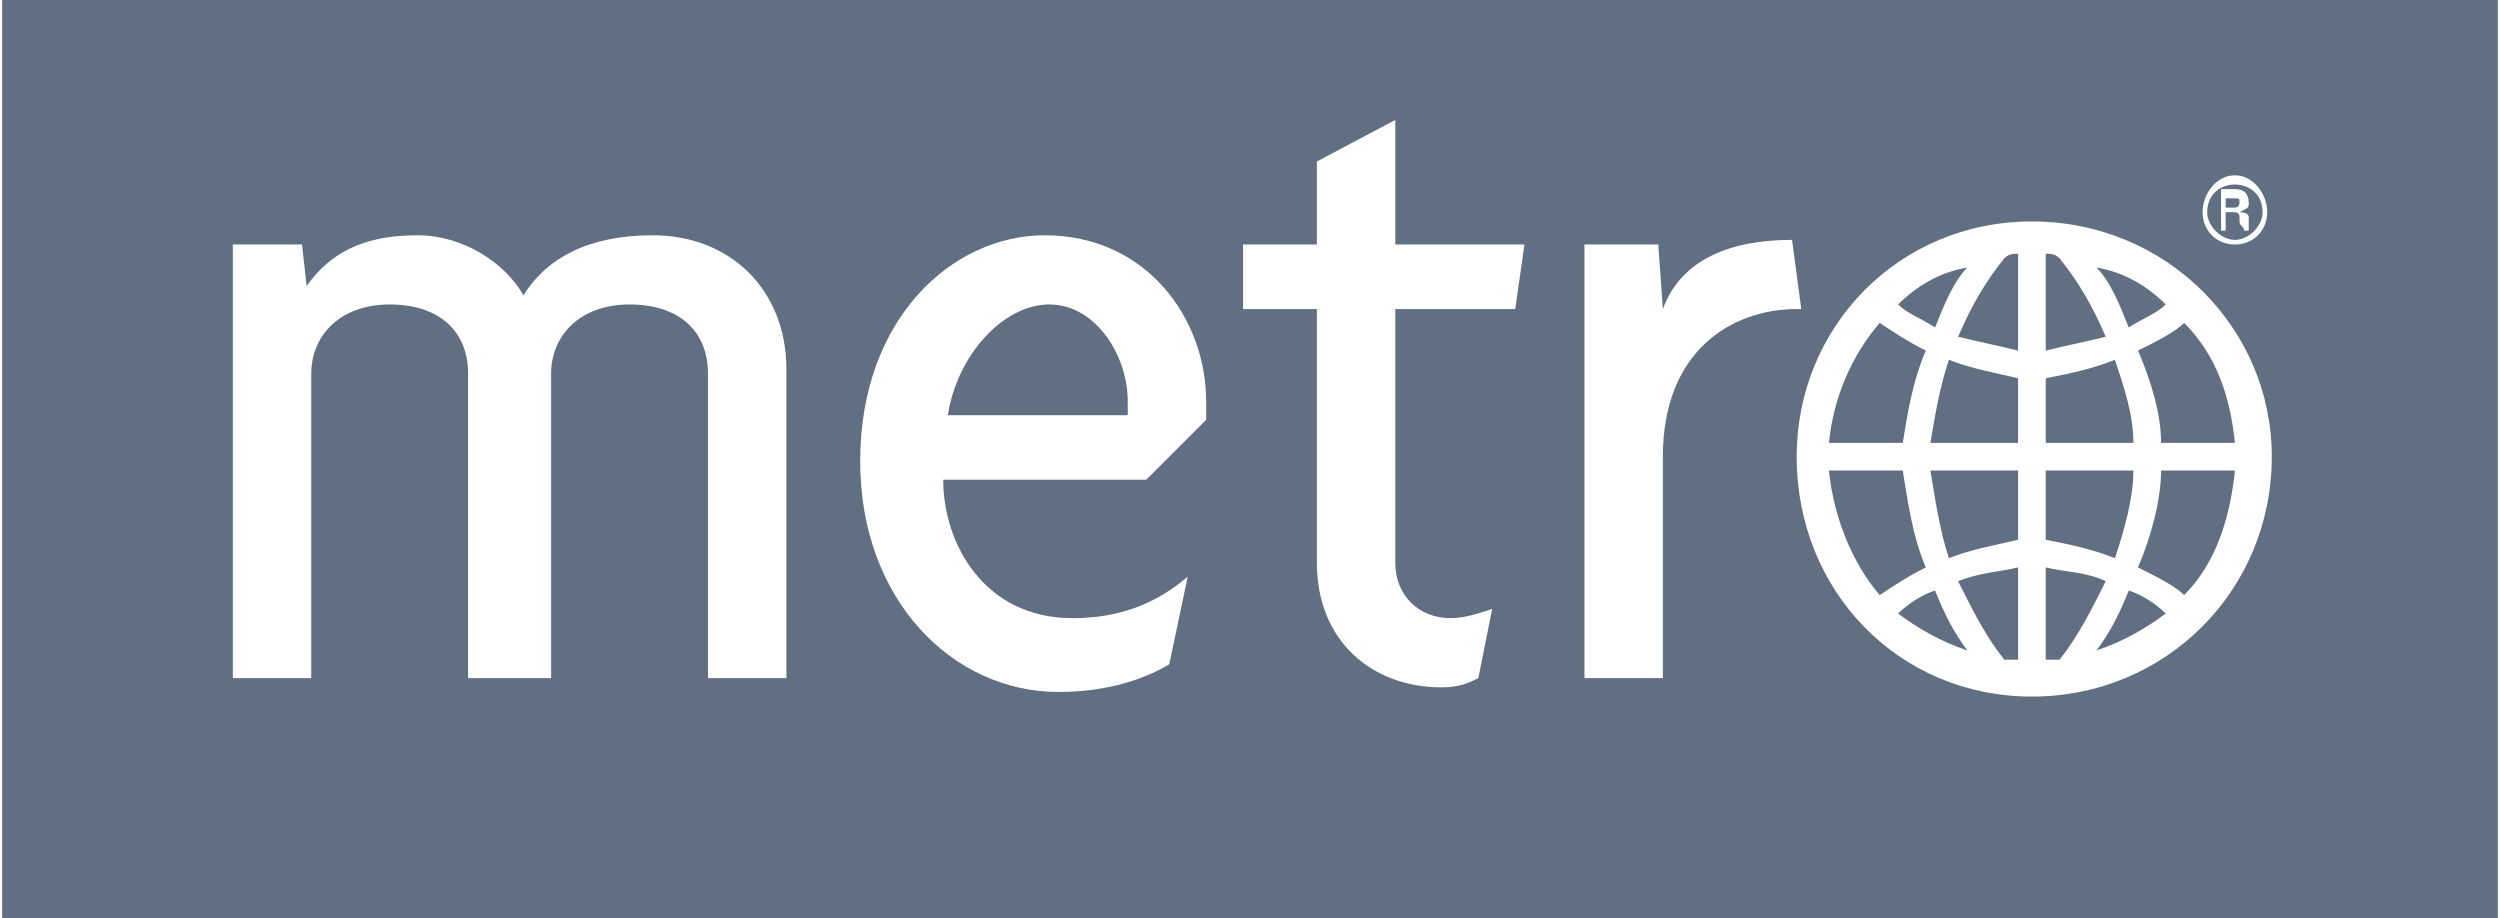
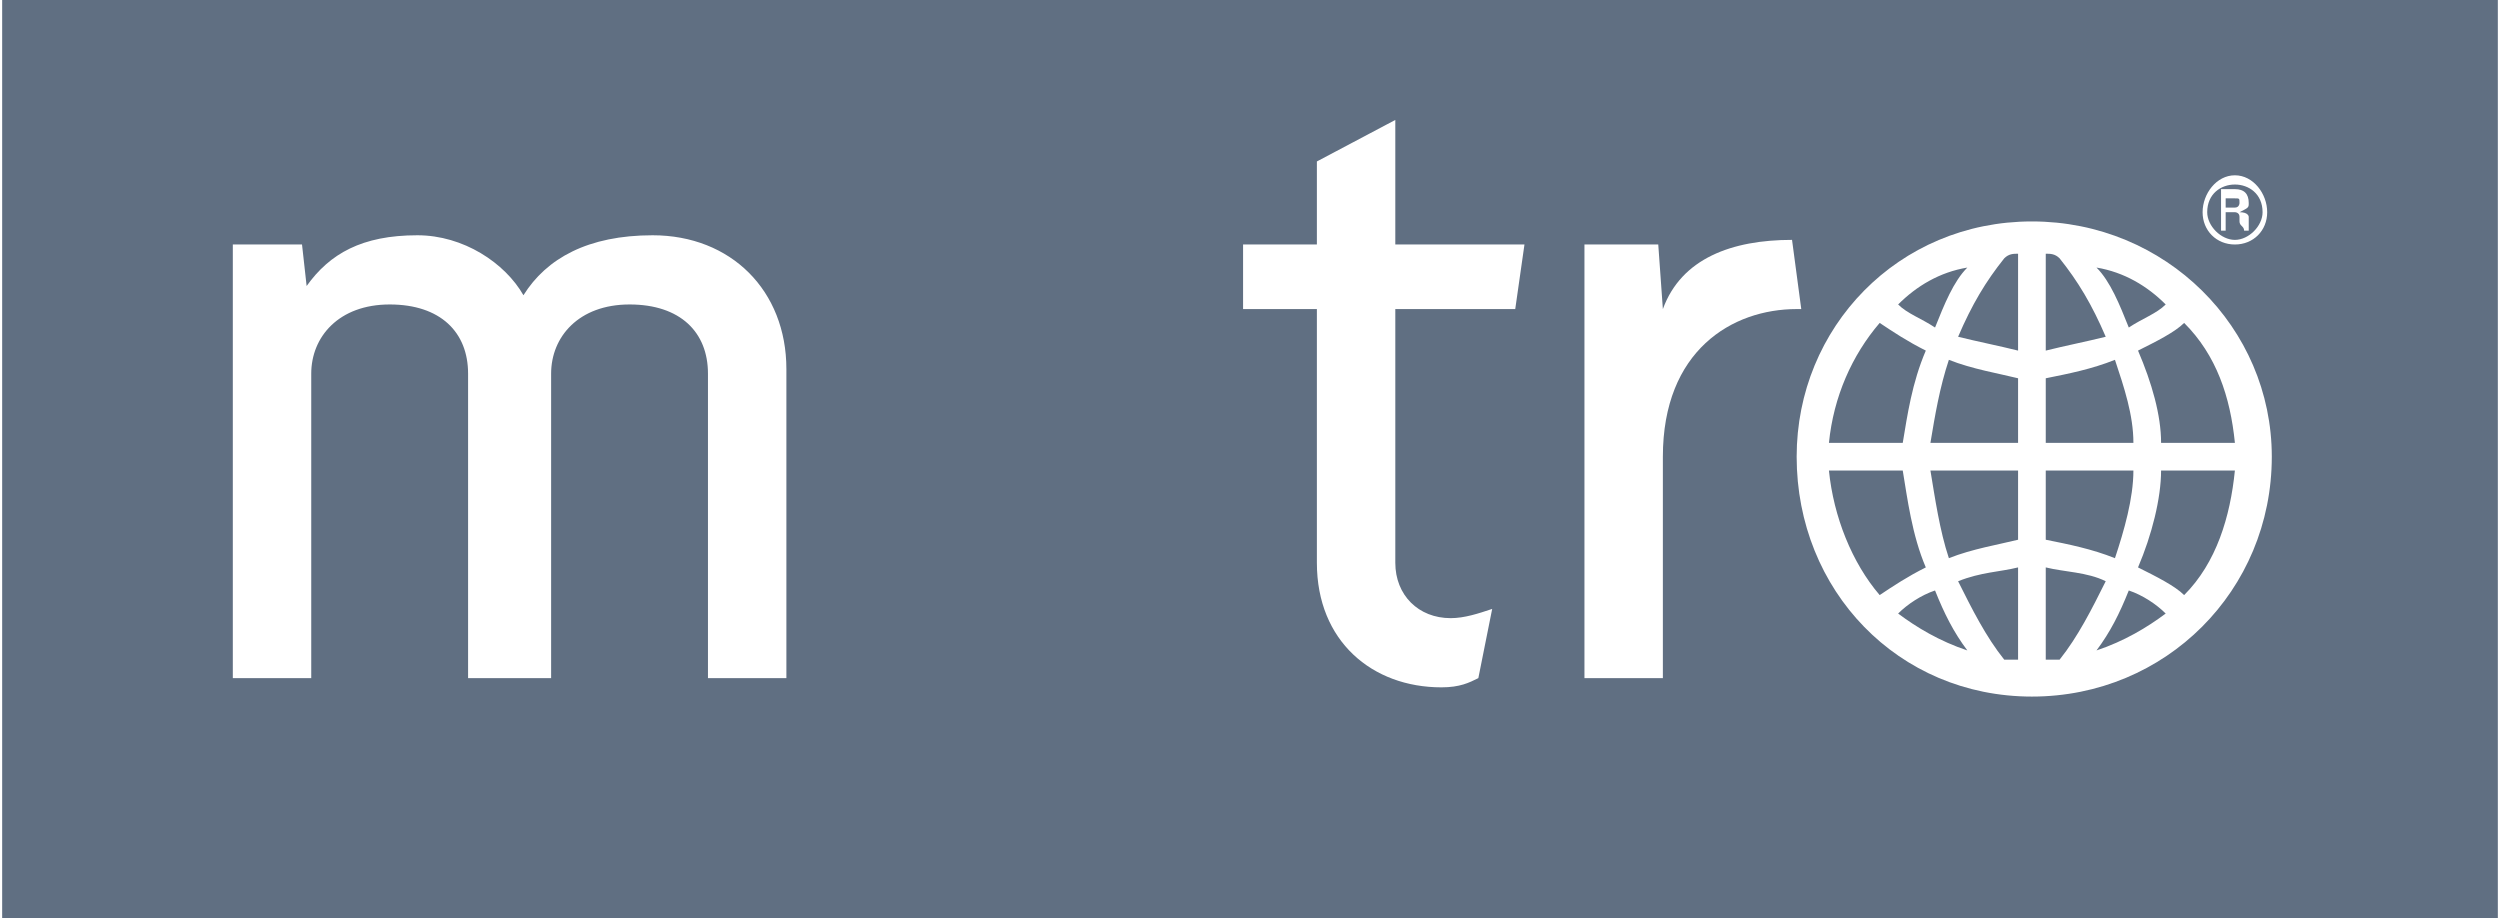
<svg xmlns="http://www.w3.org/2000/svg" xml:space="preserve" width="30mm" height="11.016mm" version="1.0" style="shape-rendering:geometricPrecision; text-rendering:geometricPrecision; image-rendering:optimizeQuality; fill-rule:evenodd; clip-rule:evenodd" viewBox="0 0 541 199">
  <defs>
    <style type="text/css"> .fil0 {fill:#606F82} .fil1 {fill:white} </style>
  </defs>
  <g id="Слой_x0020_1">
    <g id="_339658057424">
      <polygon class="fil0" points="541,199 541,0 0,0 0,199 " />
      <path class="fil1" d="M153 147l0 -66c0,-9 -6,-15 -17,-15 -11,0 -17,7 -17,15l0 66 -18 0 0 -66c0,-9 -6,-15 -17,-15 -11,0 -17,7 -17,15l0 66 -17 0 0 -94 15 0 1 9c5,-7 12,-11 24,-11 10,0 19,6 23,13 5,-8 14,-13 28,-13 17,0 29,12 29,29l0 67 -17 0z" />
-       <path class="fil1" d="M227 66c-10,0 -20,11 -22,24l39 0c0,-1 0,-2 0,-3 0,-10 -7,-21 -17,-21zm34 25l-13 13 -44 0c0,14 9,30 28,30 10,0 18,-3 25,-9l-4 19c-5,3 -13,6 -24,6 -23,0 -43,-20 -43,-50 0,-31 20,-49 40,-49 22,0 35,18 35,36 0,1 0,3 0,4z" />
      <path class="fil1" d="M328 67l-26 0 0 55c0,7 5,12 12,12 3,0 6,-1 9,-2l-3 15c-2,1 -4,2 -8,2 -15,0 -27,-10 -27,-27l0 -55 -16 0 0 -14 16 0 0 -18 17 -9 0 27 28 0 -2 14z" />
      <path class="fil1" d="M389 67c-14,0 -29,9 -29,32l0 48 -17 0 0 -94 16 0 1 14c4,-11 15,-15 28,-15l2 15c0,0 -1,0 -1,0z" />
      <path class="fil1" d="M419 128c-3,1 -6,3 -8,5 4,3 9,6 15,8 -3,-4 -5,-8 -7,-13zm-7 -26l-16 0c1,10 5,20 11,27 3,-2 6,-4 10,-6 -3,-7 -4,-15 -5,-21zm25 21c-4,1 -8,1 -13,3 3,6 6,12 10,17 1,0 2,0 3,0l0 -20zm0 -21l-19 0c1,6 2,13 4,19 5,-2 11,-3 15,-4l0 -15zm6 21l0 20c1,0 2,0 3,0 4,-5 7,-11 10,-17 -4,-2 -9,-2 -13,-3zm-36 -53c-6,7 -10,16 -11,26l16 0c1,-6 2,-13 5,-20 -4,-2 -7,-4 -10,-6zm54 58c-2,5 -4,9 -7,13 6,-2 11,-5 15,-8 -2,-2 -5,-4 -8,-5zm-24 -46c-4,-1 -10,-2 -15,-4 -2,6 -3,12 -4,18l19 0 0 -14zm6 20l0 15c5,1 10,2 15,4 2,-6 4,-13 4,-19l-19 0zm-32 -36c2,2 5,3 8,5 2,-5 4,-10 7,-13 -6,1 -11,4 -15,8zm57 36c0,6 -2,14 -5,21 4,2 8,4 10,6 7,-7 10,-17 11,-27l-16 0zm-31 -47c-1,0 -2,0 -3,1 -4,5 -7,10 -10,17 4,1 9,2 13,3l0 -21zm21 23c-5,2 -10,3 -15,4l0 14 19 0c0,-6 -2,-12 -4,-18zm-12 -22c-1,-1 -2,-1 -3,-1l0 21c4,-1 9,-2 13,-3 -3,-7 -6,-12 -10,-17zm27 14c-2,2 -6,4 -10,6 3,7 5,14 5,20l16 0c-1,-10 -4,-19 -11,-26zm-19 -12c3,3 5,8 7,13 3,-2 6,-3 8,-5 -4,-4 -9,-7 -15,-8zm-14 93c-29,0 -51,-23 -51,-52 0,-28 22,-51 51,-51 29,0 52,23 52,51 0,29 -23,52 -52,52z" />
-       <path class="fil1" d="M484 45c1,0 1,-1 1,-1 0,-1 0,-1 -1,-1l-2 0 0 2 2 0zm-2 1l0 4 -1 0 0 -9 3 0c2,0 3,1 3,3 0,1 0,1 -2,2l0 0c2,0 2,1 2,1 0,1 0,2 0,3l-1 0c0,-1 -1,-1 -1,-2 0,0 0,-1 0,-1 0,-1 -1,-1 -1,-1l-2 0zm8 0c0,-4 -3,-6 -6,-6 -3,0 -6,2 -6,6 0,3 3,6 6,6 3,0 6,-3 6,-6zm-13 0c0,-4 3,-8 7,-8 4,0 7,4 7,8 0,4 -3,7 -7,7 -4,0 -7,-3 -7,-7z" />
+       <path class="fil1" d="M484 45c1,0 1,-1 1,-1 0,-1 0,-1 -1,-1l-2 0 0 2 2 0zm-2 1l0 4 -1 0 0 -9 3 0c2,0 3,1 3,3 0,1 0,1 -2,2l0 0c2,0 2,1 2,1 0,1 0,2 0,3l-1 0c0,-1 -1,-1 -1,-2 0,0 0,-1 0,-1 0,-1 -1,-1 -1,-1l-2 0zm8 0c0,-4 -3,-6 -6,-6 -3,0 -6,2 -6,6 0,3 3,6 6,6 3,0 6,-3 6,-6m-13 0c0,-4 3,-8 7,-8 4,0 7,4 7,8 0,4 -3,7 -7,7 -4,0 -7,-3 -7,-7z" />
    </g>
  </g>
</svg>